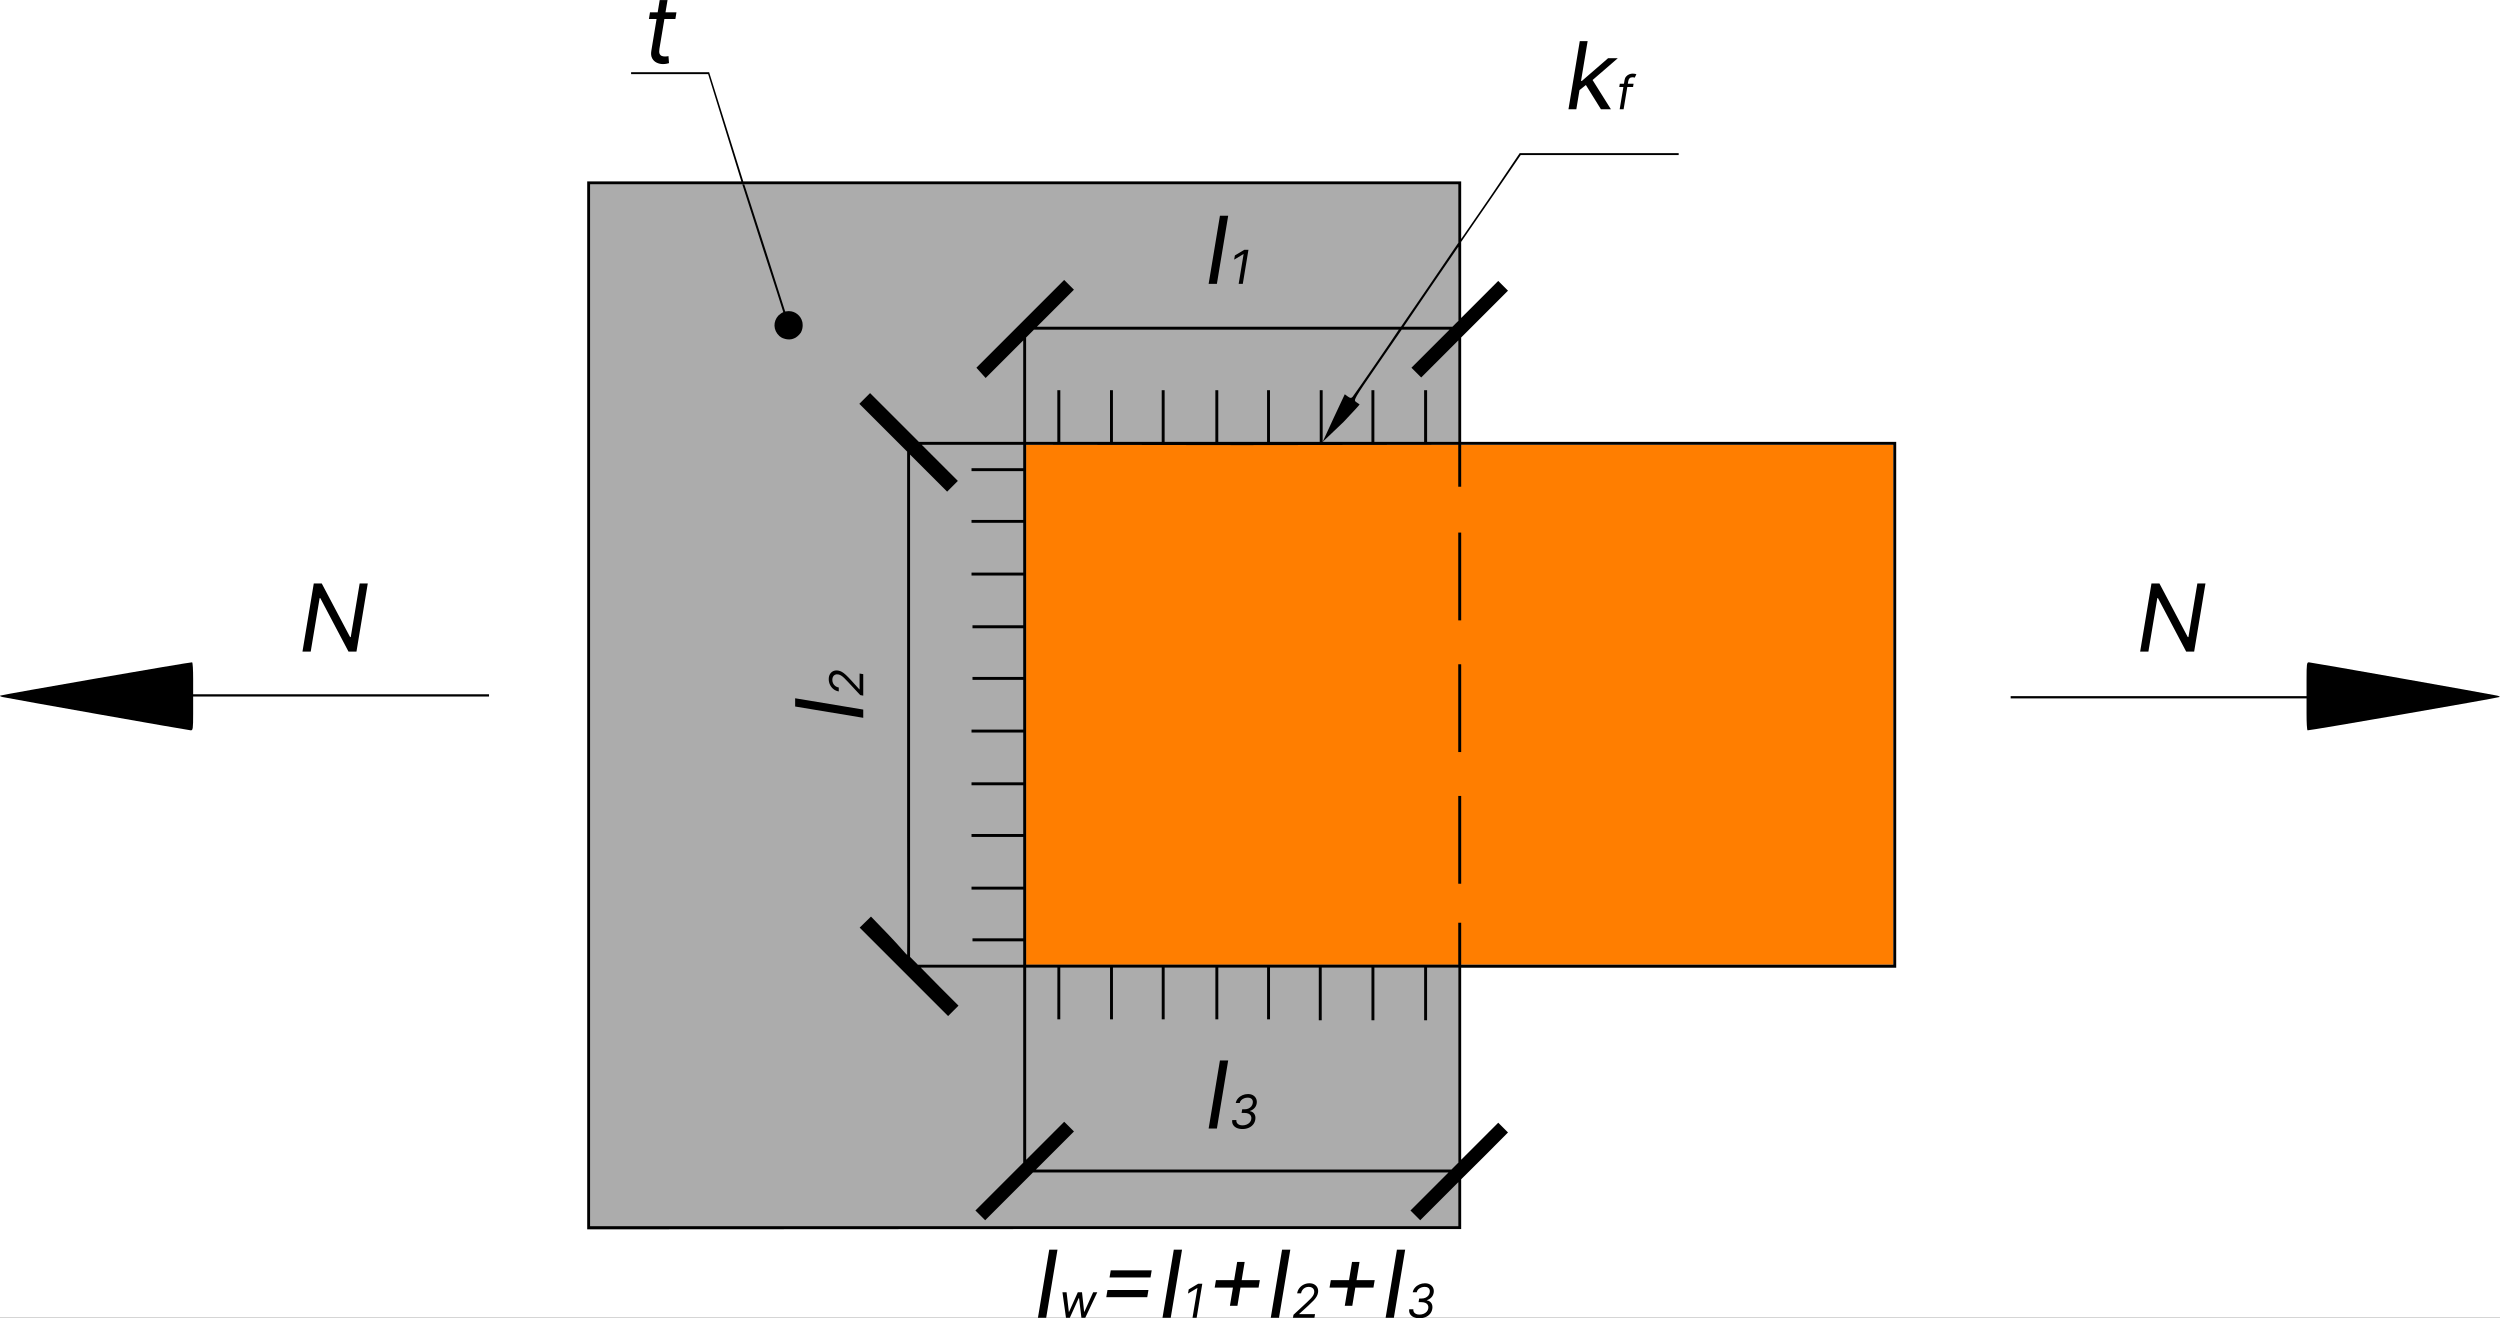
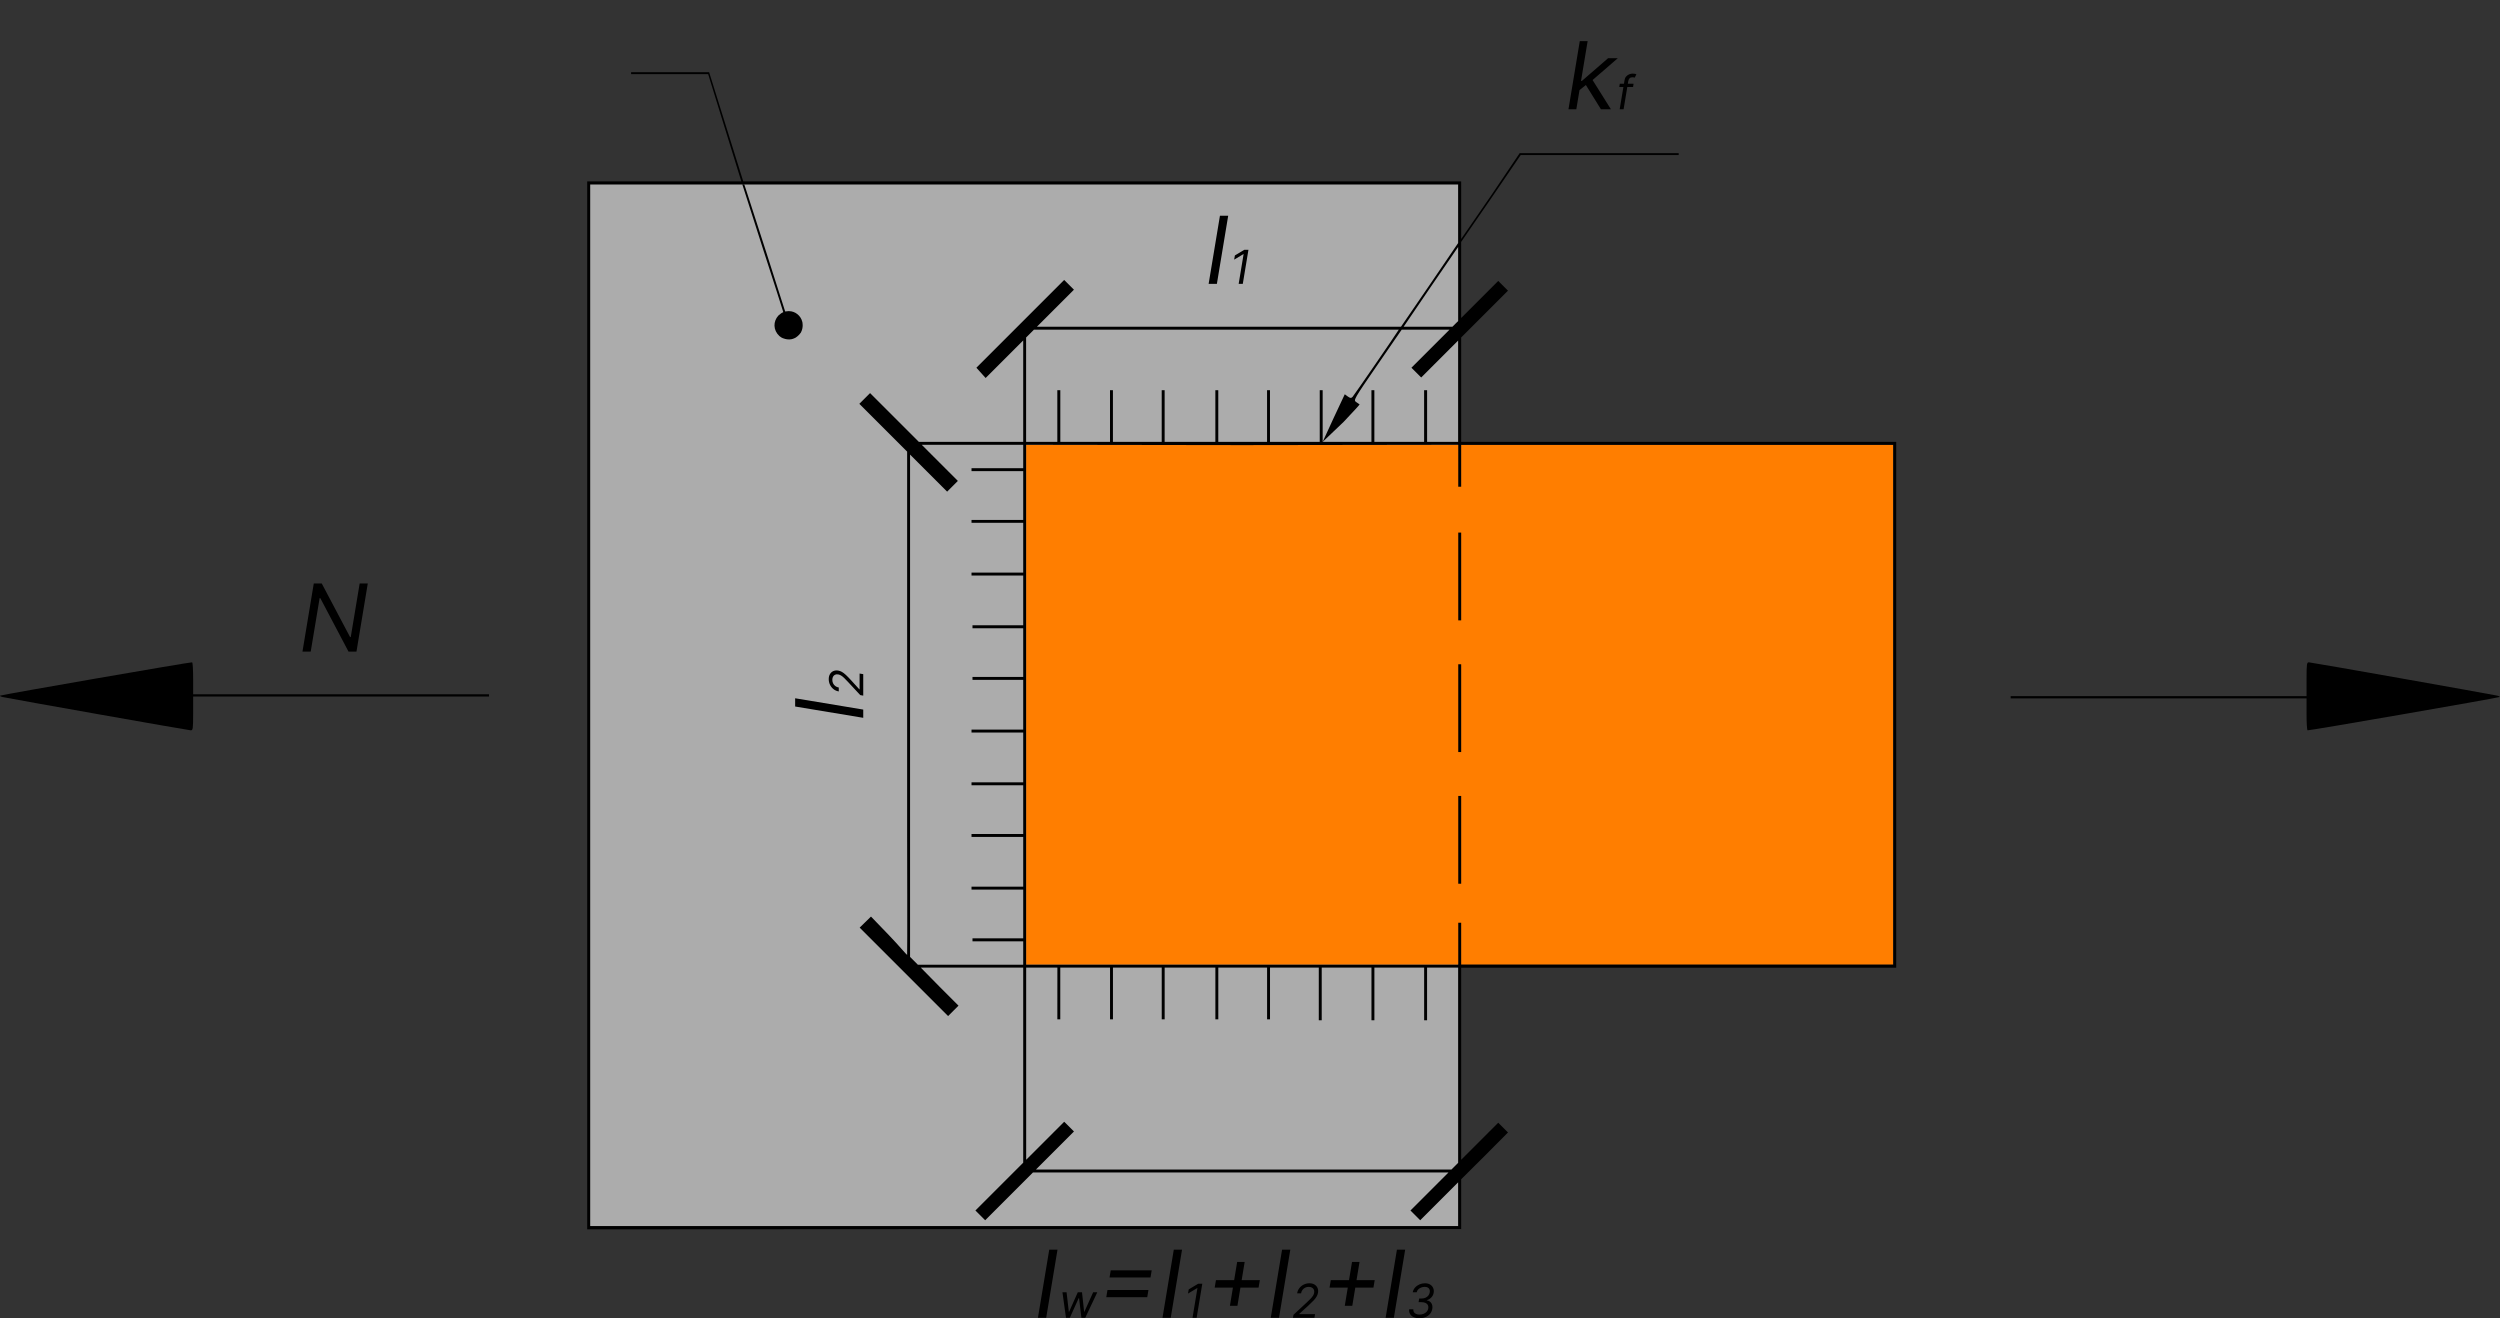
<svg xmlns="http://www.w3.org/2000/svg" height="1351.48" viewBox="0 0 2563 1351.48" width="2563">
  <rect x="0" y="0" width="2563" height="1351.48" fill="#333333" stroke="none" />
  <g fill="none" fill-rule="evenodd">
-     <path d="m0 0h2563v1351h-2563z" fill="#fff" />
    <g transform="translate(0 .091)">
      <path d="m605 188.909h890v1068h-890z" fill="#acacac" fill-rule="nonzero" />
      <path d="m1052 455.909h889v533h-889z" fill="#ff7e00" fill-rule="nonzero" />
      <path d="m1528.67 200.376-30.67 44.533v-30-29h-736l-35-112h-2-78v2h79l34 110h-158v537 537.33l447.73-.26h448.27v-24.57-26.5l24.4-24.27 23.6-23.73-5-5-5-5-18.67 18.67-19.33 19.33v-98.4-98.46h223 223v-269.14-270h-223-223v-53.067-53.933l24-24c13.2-13.2 24-24 24-24l-5-5-5-5-18 18-20 20v-39.4-38.6l30.8-44.733 30.2-44.267h81.1 80.9v-2h-80.9-82.1zm-33.67 18.033v30.5l-29.13 42.8-29.6 43.2h-186.8-186.47l18-18c10-10 20-20 20-20l-6-6-4-4-45 45-45 45 9 10 .5.5 19.5-19.5 19-19v52.423 51.577h-53.67-53.33l-24-24-6-6-6-6-3.5-3.5-10.5-10.5-5 5-6 6 6 6 6 6 13 13 24 24v316 77s.308 123 0 123c-.533 0-8.667-9.867-18.8-20.4l-18.267-18.933-5.866 5.733-5.734 5.6 45.334 45.33 45.333 45.34 5.33-5.34 5.34-5.33-19.34-19.33-19.33-19.67h52 53v100 100l-24 24-25 25 5 5 5 5 24-24 25-25h213.26 212.74l-18.87 18.87-20.13 20.13 10 10 20-20 19-19v23.5 21.5h-445-445v-533.796-534.204h445 222 223zm-3 113.5-3 3h-26-24l27.93-41.067 28.07-40.933.07 37v39zm-58 6c-2.93 4.933-45.87 67.267-47.33 68.867-1.47 1.466-2.27 1.466-4.94-.4l-3.06-2.267-11.17 23.8-11.5 25v-53s-.7 0-1.5 0-1.5 0-1.5 0v53h-25.5-25.5v-53s-.5 0-1.5 0-1.5 0-1.5 0v53h-25-25v-53s-.17 0-1.5 0-1.5 0-1.5 0v53h-26-26v-53s0 0-1.5 0h-1.5v53h-25-25v-53s-.67 0-1.5 0-1.5 0-1.5 0v53h-25.5-25.43v-53s-.77 0-1.57 0-1.5 0-1.5 0v53h-17-15v-53-54l3-3 5-5h187zm33 19s-19.33 19.367-20 20l5 5 5 5 19-19 19-19v51.5 52.5h-15.5-16.43v-53s-.77 0-1.57 0-1.5 0-1.5 0v53h-26-25v-53s-.5 0-1.5 0-1.5 0-1.5 0v53h-23-27l21.5-20.5c9-9.5 16.63-17.767 16.37-17.9-.27-.267-1.87-1.333-3.47-2.4-2.93-2-2.8-2.4 21.87-38.267l24.73-35.933h24 25zm-418 111v12h-53v1.5 1.5h53v25.5 24.5h-53v1.5 1.5h53v25.5 25.5h-53v1.5 1.5h53v25 26h-52v1.5 1.567h52v24.933 25h-52v1.5 1.5h52v26 25h-53v1.5 1.5h53v25.5 25.5h-53v1.5 1.5h53v25 25h-53v1.5 1.5h53v25 26h-53v1.5 1.5h53v25 24.933h-52v1.567 1.5h52v12.5 11.5h-54-54l-4-4-4-4v-257-258l20 20 18 18 6-6 5-5-18.67-18.667-18.33-18.333h50.33 53.67zm446 31h1.5 1.5v-43h222 221v267 266h-221-222v-43s-.7 0-1.5 0-1.5 0-1.5 0v43h-221-222v-266-133.5-133.5l221.33.333 221.67-.333zm-411 546h1.5 1.5v-53h25.5 25.5v53h1.5 1.5v-53h25 25v53h1.5 1.5v-53h26 26v53h1.5 1.5v-53h25 25v53h1.5 1.5v-53h25 25v54h1.5 1.5v-54h25.5 25.5v54h1.5 1.5v-54h25 26v54h1.5 1.5v-54h16 16v99.74 100.26l-7 7h-212.5-213.5l17-17 11-11 11-11-7-7-3-3-19 19-20 20v-98.35-98.65h15 17z" fill="#000" fill-rule="nonzero" />
      <path d="m2364.67 696.242v17.334h-151.6-151.74v2.333h151.74 151.6v15.533c0 9.2.4 16.934 1.06 17.2.8.534 192.8-32.8 196.67-34.133.8-.267-.13-.933-2.4-1.467-9.47-2-190.67-34.133-192.93-34.133-2.14 0-2.4 1.467-2.4 17.333z" fill="#000" fill-rule="nonzero" />
      <path d="m198.015 731.315v-17.333h151.6 151.734v-2.333h-151.734-151.6v-15.534c0-9.2-.4-16.933-1.066-17.2-.8-.533-192.8 32.8-196.667 34.134-.8.266.133.933 2.4 1.466 9.467 2 190.667 34.134 192.933 34.134 2.134 0 2.4-1.467 2.4-17.334z" fill="#000" fill-rule="nonzero" />
      <path d="m1496.5 545.909v90" stroke="#000" stroke-width="3" />
      <path d="m1496.5 680.909v90" stroke="#000" stroke-width="3" />
      <path d="m1496.5 815.909v90" stroke="#000" stroke-width="3" />
      <g fill-rule="nonzero">
-         <path d="m1259.14 1087.089-11.59 69.82h-8.46l11.59-69.82zm14.63 70.3c-2.27 0-4.24-.38-5.91-1.14-1.66-.78-2.9-1.85-3.72-3.23s-1.11-3-.87-4.84h4.23c-.11 1.12.09 2.08.58 2.9.5.82 1.24 1.45 2.21 1.89.99.45 2.17.67 3.55.67 1.46 0 2.84-.26 4.12-.77 1.3-.51 2.38-1.25 3.26-2.22.87-.97 1.41-2.14 1.62-3.49.18-1.22.04-2.3-.41-3.24-.46-.94-1.24-1.68-2.35-2.21-1.11-.55-2.55-.82-4.33-.82h-2.87l.62-3.75h2.66c1.38 0 2.66-.26 3.81-.79 1.16-.52 2.13-1.25 2.9-2.2s1.26-2.07 1.47-3.35c.19-1.13.11-2.11-.24-2.94-.34-.84-.93-1.49-1.77-1.96-.83-.46-1.89-.69-3.17-.69-1.23 0-2.44.22-3.62.66-1.17.43-2.17 1.06-3 1.89-.83.82-1.35 1.81-1.57 2.97h-4.09c.36-1.82 1.15-3.42 2.37-4.79 1.23-1.39 2.72-2.47 4.49-3.24 1.77-.78 3.64-1.18 5.62-1.18 2.19 0 4 .46 5.42 1.37 1.43.89 2.46 2.08 3.07 3.54s.78 3.03.51 4.71c-.31 1.92-1.1 3.54-2.37 4.87s-2.82 2.27-4.65 2.83v.21c2.15.37 3.7 1.36 4.67 2.96.98 1.59 1.28 3.49.92 5.7-.32 1.97-1.09 3.69-2.3 5.14-1.22 1.45-2.76 2.57-4.62 3.36-1.87.79-3.94 1.18-6.24 1.18z" fill="#000" />
        <path d="m815.182 715.773 69.818 11.591v8.454l-69.818-11.591zm69.818-2.702-3.068-.546-12.614-13.568c-1.477-1.591-2.767-2.914-3.869-3.971-1.102-1.068-2.137-1.898-3.102-2.489-.966-.602-1.983-.994-3.052-1.176-1.227-.205-2.289-.097-3.187.324-.898.42-1.591 1.085-2.08 1.994-.488.909-.733 2-.733 3.273 0 1.341.279 2.562.836 3.665.545 1.102 1.318 2.017 2.318 2.744.988.727 2.142 1.204 3.46 1.432v4.022c-2.045-.34-3.841-1.119-5.386-2.335-1.546-1.227-2.75-2.733-3.614-4.517-.864-1.795-1.295-3.716-1.295-5.761 0-2.046.431-3.779 1.295-5.199s2.028-2.449 3.494-3.085c1.466-.637 3.097-.807 4.892-.512 1.296.228 2.552.677 3.767 1.347 1.216.67 2.574 1.699 4.074 3.085 1.489 1.375 3.307 3.239 5.455 5.591l8.386 9.205.273.068v-16.227l3.75.613z" fill="#000" />
        <path d="m1259.14 221.091-11.59 69.818h-8.46l11.59-69.818zm20.77 34.909-5.8 34.909h-4.23l5.05-30.477h-.21l-9.47 5.659.75-4.296 9.68-5.795z" fill="#000" />
        <path d="m1618.64 92.818 1.5-9.954h1.63l26.87-23.318h9.95l-28.5 24.682h-.68zm-10.64 19.091 11.59-69.818h8.05l-11.59 69.818zm33.27 0-16.09-25.909 6.55-5.591 19.77 31.5zm33.47-26.182-.54 3.409h-14.12l.55-3.409zm-14.25 26.182 4.98-29.796c.23-1.5.77-2.75 1.64-3.75s1.91-1.75 3.11-2.25c1.22-.5 2.45-.75 3.7-.75.99 0 1.78.08 2.37.239.6.159 1.04.307 1.32.443l-1.71 3.477c-.2-.068-.48-.153-.82-.256-.33-.102-.78-.153-1.36-.153-1.33 0-2.34.335-3.04 1.006-.69.67-1.15 1.653-1.39 2.949l-4.78 28.841z" fill="#000" />
-         <path d="m2261.05 598.091-11.6 69.818h-8.18l-28.91-54.818h-.68l-9.13 54.818h-8.46l11.59-69.818h8.18l29.05 54.954h.68l9.14-54.954z" fill="#000" />
        <path d="m377.045 598.091-11.59 69.818h-8.182l-28.909-54.818h-.682l-9.137 54.818h-8.454l11.591-69.818h8.182l29.045 54.954h.682l9.136-54.954z" fill="#000" />
        <path d="m821.03 340.909c3.001-5.5 1.5-11 1.5-11-1.5-6.5-7.503-11-13.506-11h-1.001l-3.068.333-18.943-59.333c-10.538-32.667-20.076-61.8-21.01-65l-2.001-6h-2.001l20.61 64.333c11.205 34.8 21.277 65.6 21.411 66.667-2.001 1-2.001 1-5.003 3.5-5.502 6-5.502 15 1.001 21 1.209.806 2.001 2 6.003 3 1.103.276 2.501.5 4.002.5.8 0 3.001 0 6.003-1.5.8-.3 4.002-2.5 6.003-5.5z" fill="#000" />
-         <path d="m693.5 12.545-1.091 6.818h-27.136l1.091-6.818zm-17.182-12.545h8.046l-8.319 49.909c-.363 2.273-.306 3.977.171 5.114.5 1.114 1.25 1.864 2.25 2.25 1.023.364 2.125.545 3.307.545.886 0 1.613-.045 2.182-.136.568-.114 1.022-.204 1.363-.273l.546 7.227c-.614.204-1.444.409-2.489.614-1.023.227-2.284.341-3.784.341-2.273 0-4.409-.489-6.409-1.466s-3.534-2.466-4.602-4.466c-1.069-2-1.353-4.523-.853-7.568z" fill="#000" />
      </g>
    </g>
    <path d="m1084.14 1281.18-11.59 69.82h-8.46l11.59-69.82zm8.7 69.82-3.62-26.18h4.23l2.32 20.04h.27l8.93-20.04h4.3l2.18 19.98h.27l9-19.98h4.23l-12.34 26.18h-3.95l-2.39-20.11h-.41l-9.07 20.11zm44.66-41.32 1.22-7.36h42l-1.22 7.36zm-3.34 20.18 1.22-7.36h42l-1.22 7.36zm77.66-48.68-11.59 69.82h-8.45l11.59-69.82zm20.77 34.91-5.79 34.91h-4.23l5.05-30.48h-.21l-9.48 5.66.75-4.29 9.69-5.8zm28.32 22.64 7.43-45h7.7l-7.43 45zm-15.62-18.68 1.3-7.64h45l-1.3 7.64zm77.53-38.87-11.59 69.82h-8.45l11.59-69.82zm2.71 69.82.54-3.07 13.57-12.61c1.59-1.48 2.91-2.77 3.97-3.87 1.07-1.1 1.9-2.14 2.49-3.1.6-.97.99-1.99 1.18-3.05.2-1.23.09-2.29-.33-3.19s-1.08-1.59-1.99-2.08-2-.73-3.28-.73c-1.34 0-2.56.27-3.66.83-1.1.55-2.02 1.32-2.74 2.32-.73.99-1.21 2.14-1.44 3.46h-4.02c.34-2.05 1.12-3.84 2.34-5.39 1.22-1.54 2.73-2.75 4.51-3.61 1.8-.86 3.72-1.3 5.76-1.3 2.05 0 3.78.44 5.2 1.3s2.45 2.03 3.09 3.49c.64 1.47.81 3.1.51 4.9-.23 1.29-.68 2.55-1.35 3.76-.67 1.22-1.7 2.58-3.08 4.08-1.38 1.48-3.24 3.3-5.59 5.45l-9.21 8.39-.07.27h16.23l-.61 3.75zm53.13-12.27 7.43-45h7.7l-7.43 45zm-15.62-18.68 1.3-7.64h45l-1.3 7.64zm77.53-38.87-11.59 69.82h-8.45l11.59-69.82zm14.64 70.3c-2.28 0-4.25-.38-5.92-1.14-1.66-.78-2.9-1.85-3.71-3.23-.82-1.38-1.11-3-.87-4.84h4.22c-.1 1.12.1 2.08.58 2.9.5.82 1.24 1.45 2.22 1.89.99.45 2.17.67 3.55.67 1.46 0 2.84-.26 4.12-.77 1.3-.51 2.38-1.25 3.26-2.22.87-.97 1.41-2.14 1.62-3.49.18-1.22.04-2.3-.41-3.24-.46-.94-1.24-1.68-2.36-2.21-1.1-.55-2.54-.82-4.33-.82h-2.86l.61-3.75h2.66c1.39 0 2.66-.26 3.82-.79 1.16-.52 2.13-1.25 2.9-2.2s1.26-2.07 1.47-3.35c.19-1.13.11-2.11-.24-2.94-.34-.84-.93-1.49-1.78-1.96-.83-.46-1.88-.69-3.17-.69-1.22 0-2.43.22-3.61.66-1.17.43-2.17 1.06-3 1.89-.83.82-1.35 1.81-1.57 2.97h-4.09c.35-1.82 1.14-3.42 2.37-4.79 1.23-1.39 2.72-2.47 4.48-3.24 1.78-.78 3.65-1.18 5.63-1.18 2.19 0 4 .46 5.42 1.37 1.43.89 2.45 2.08 3.07 3.54.61 1.46.78 3.03.51 4.71-.31 1.92-1.1 3.54-2.37 4.87s-2.82 2.27-4.65 2.83v.21c2.14.37 3.7 1.36 4.67 2.96.97 1.59 1.28 3.49.92 5.7-.32 1.97-1.09 3.69-2.3 5.14-1.22 1.45-2.76 2.57-4.62 3.36-1.87.79-3.95 1.18-6.24 1.18z" fill="#000" fill-rule="nonzero" />
  </g>
</svg>